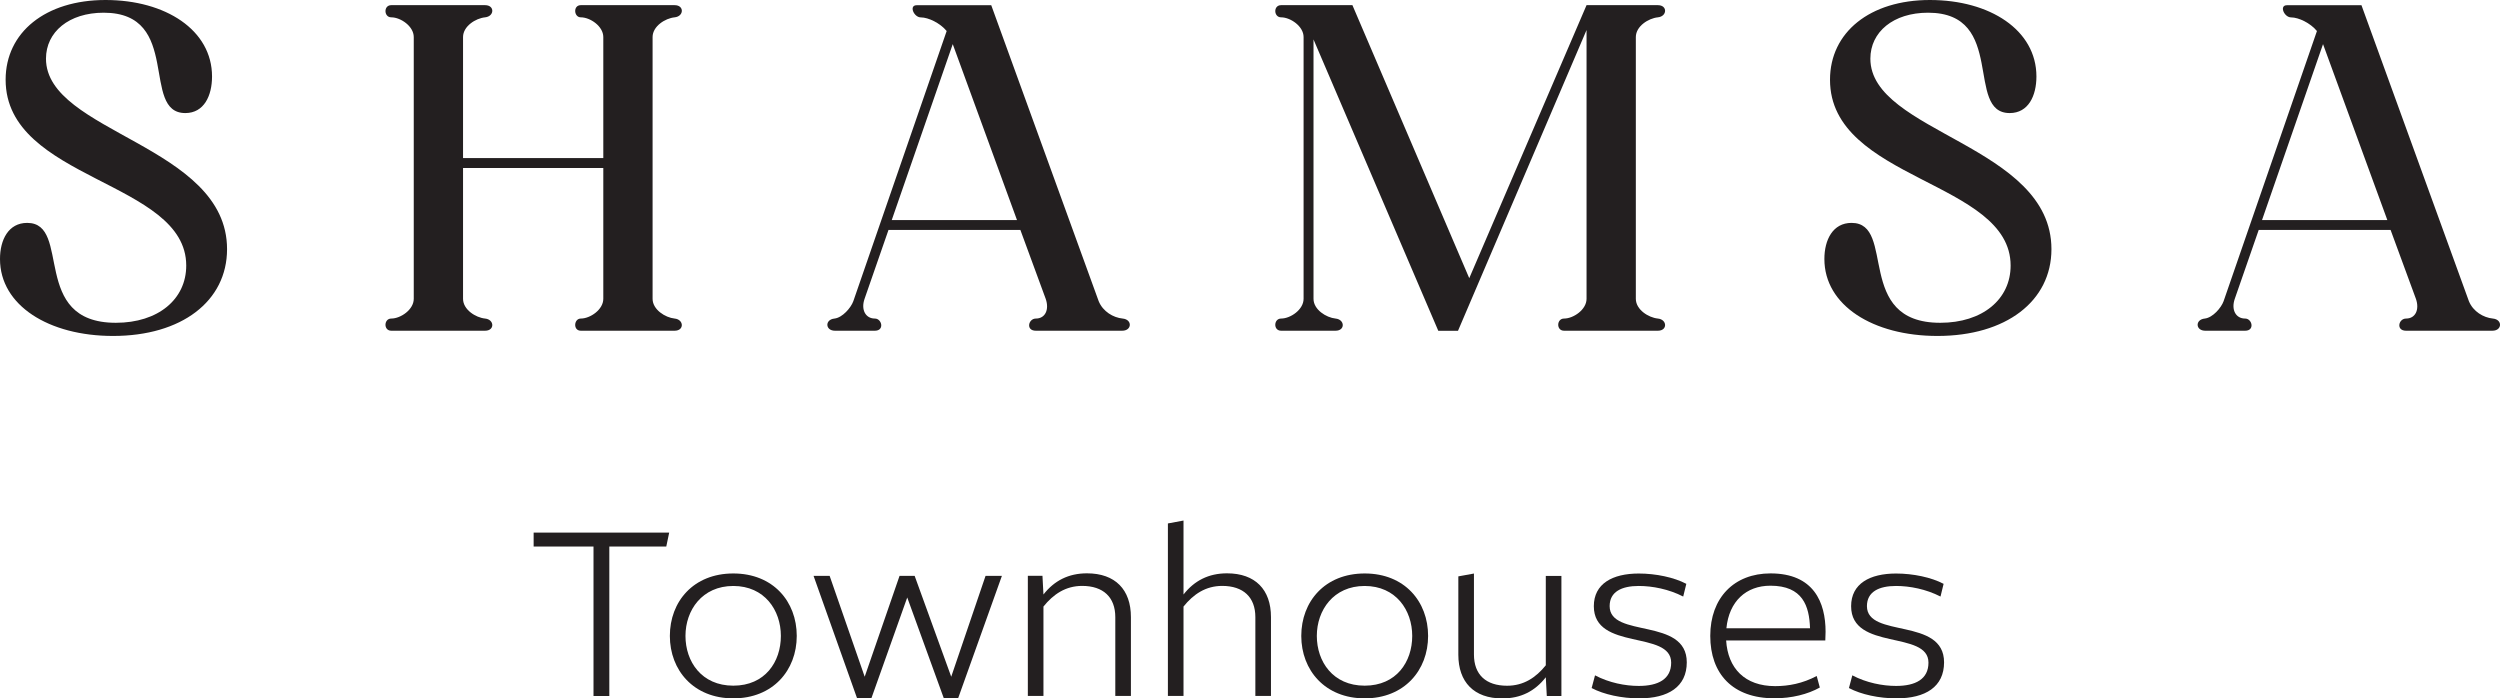
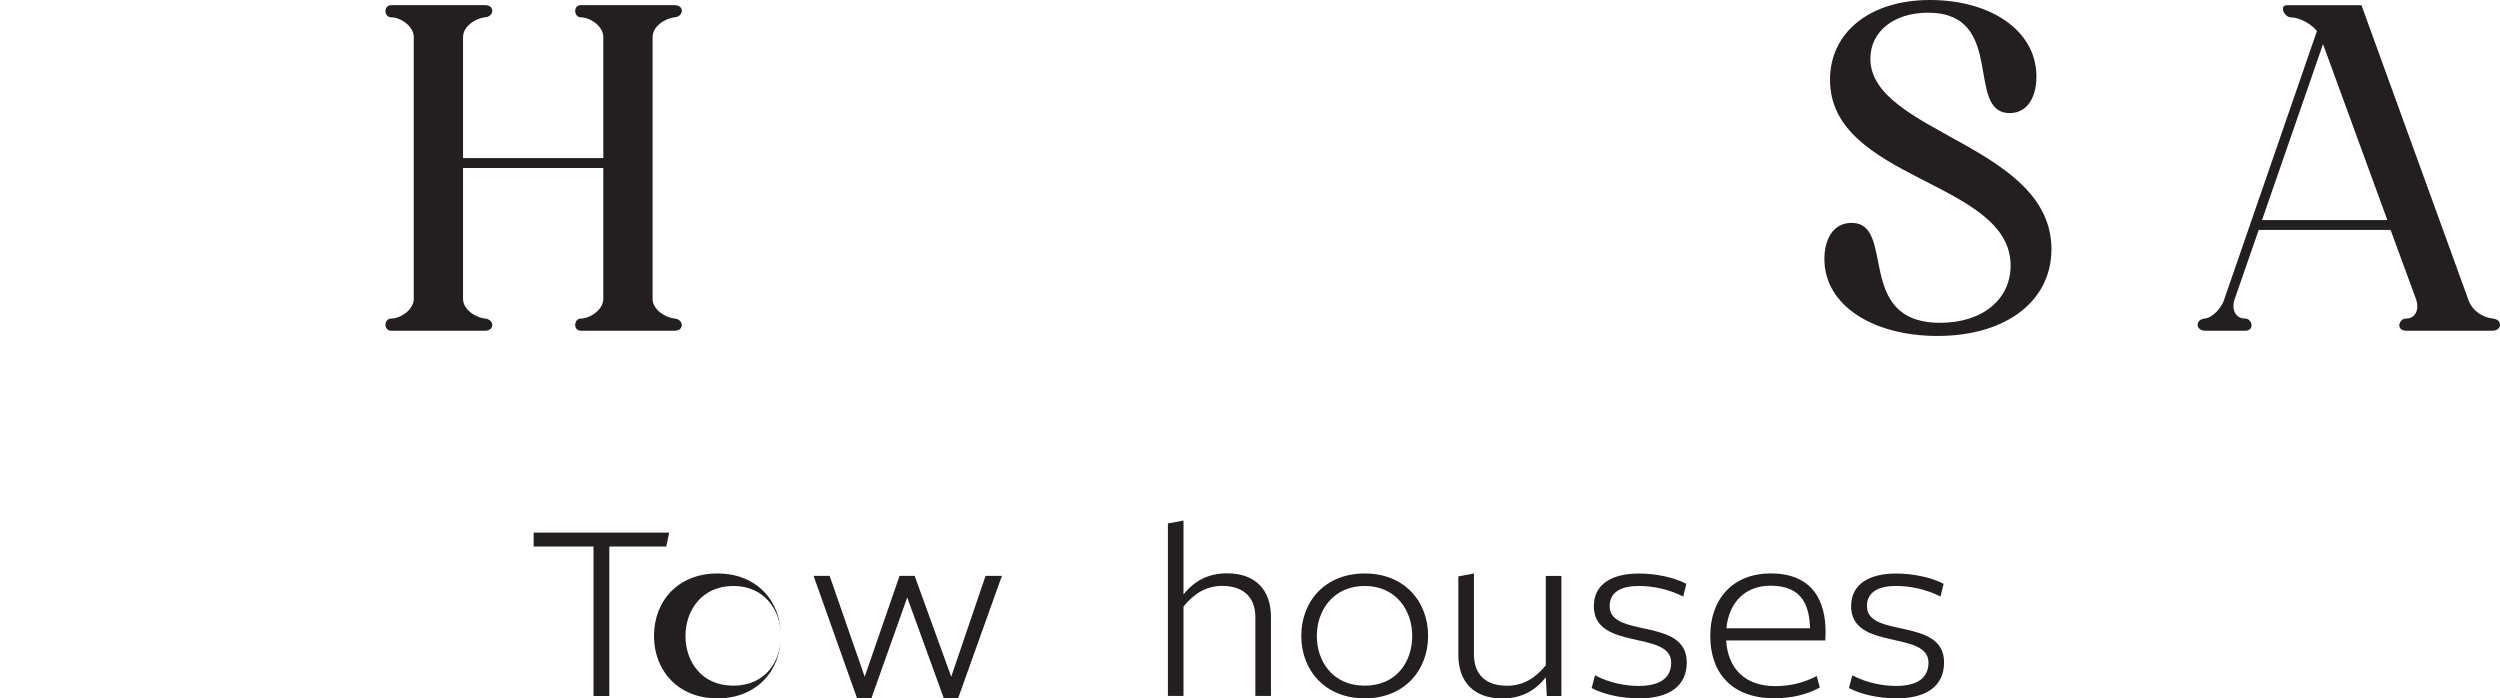
<svg xmlns="http://www.w3.org/2000/svg" id="Layer_2" data-name="Layer 2" viewBox="0 0 377.88 105.56">
  <defs>
    <style>
      .cls-1 {
        fill: #231f20;
      }
    </style>
  </defs>
  <g id="Layer_1-2" data-name="Layer 1">
    <g>
      <g>
-         <path class="cls-1" d="m.85,12.05C.85,4.89,6.88,0,15.95,0s16.1,4.54,16.1,11.56c0,2.91-1.21,5.53-4.04,5.53-6.81,0-.43-15.17-12.34-15.17-5.25,0-8.72,2.91-8.72,6.95,0,11.2,27.37,13.05,27.37,28.79,0,7.87-6.88,13.12-17.23,13.12-9.71,0-17.09-4.61-17.09-11.63,0-2.91,1.28-5.46,4.11-5.46,6.81,0,.36,15.1,13.4,15.1,6.38,0,10.64-3.54,10.64-8.65C28.15,27.3.85,27.3.85,12.05" />
        <path class="cls-1" d="m62.54,5.6c0-1.63-1.98-2.98-3.4-2.98-1.13,0-1.2-1.84,0-1.84h14.18c1.49,0,1.42,1.7,0,1.84-1.42.14-3.33,1.35-3.33,2.98v18.29h21.2V5.6c0-1.63-1.98-2.98-3.4-2.98-1.06,0-1.2-1.84,0-1.84h14.18c1.49,0,1.42,1.7,0,1.84-1.42.14-3.33,1.35-3.33,2.98v39.57c0,1.63,1.92,2.84,3.33,2.98s1.49,1.84,0,1.84h-14.18c-1.2,0-1.06-1.84,0-1.84,1.42,0,3.4-1.35,3.4-2.98v-19.78h-21.2v19.78c0,1.63,1.91,2.84,3.33,2.98,1.42.14,1.49,1.84,0,1.84h-14.18c-1.2,0-1.13-1.84,0-1.84,1.42,0,3.4-1.35,3.4-2.98V5.6Z" />
-         <path class="cls-1" d="m144.01,6.67l-9.22,26.59h18.93l-9.71-26.59Zm-11.77,41.48c1.06,0,1.49,1.84,0,1.84h-6.03c-1.49,0-1.56-1.7-.07-1.84,1.2-.14,2.48-1.63,2.84-2.62l14.11-40.84c-.99-1.21-2.77-2.06-3.9-2.06-1.06,0-1.84-1.84-.64-1.84h11.28l16.24,44.74c.64,1.56,2.2,2.48,3.62,2.62,1.49.14,1.42,1.84-.07,1.84h-13.05c-1.56,0-1.13-1.84,0-1.84,1.42,0,2.06-1.35,1.49-2.98l-3.83-10.42h-19.93l-3.62,10.42c-.57,1.63.14,2.98,1.56,2.98" />
-         <path class="cls-1" d="m239.81,4.54l-19.43,45.46h-2.98l-18.86-44.04v39.21c0,1.63,1.92,2.84,3.33,2.98,1.42.14,1.49,1.84,0,1.84h-8.23c-1.21,0-1.13-1.84,0-1.84,1.42,0,3.4-1.35,3.4-2.98V5.6c0-1.63-1.99-2.98-3.4-2.98-1.13,0-1.21-1.84,0-1.84h10.78l17.66,41.27L239.81.78h10.78c1.49,0,1.42,1.7,0,1.84-1.42.14-3.33,1.35-3.33,2.98v39.57c0,1.63,1.91,2.84,3.33,2.98,1.42.14,1.49,1.84,0,1.84h-14.18c-1.21,0-1.14-1.84,0-1.84,1.42,0,3.4-1.35,3.4-2.98V4.54Z" />
        <path class="cls-1" d="m276.61,12.05c0-7.16,6.03-12.05,15.1-12.05s16.1,4.54,16.1,11.56c0,2.91-1.21,5.53-4.04,5.53-6.81,0-.43-15.17-12.34-15.17-5.25,0-8.72,2.91-8.72,6.95,0,11.2,27.37,13.05,27.37,28.79,0,7.87-6.88,13.12-17.23,13.12-9.72,0-17.09-4.61-17.09-11.63,0-2.91,1.28-5.46,4.11-5.46,6.81,0,.35,15.1,13.4,15.1,6.38,0,10.64-3.54,10.64-8.65,0-12.84-27.3-12.84-27.3-28.08" />
        <path class="cls-1" d="m351.13,6.67l-9.22,26.59h18.94l-9.72-26.59Zm-11.77,41.48c1.06,0,1.49,1.84,0,1.84h-6.03c-1.49,0-1.56-1.7-.07-1.84,1.21-.14,2.48-1.63,2.84-2.62l14.11-40.84c-.99-1.21-2.77-2.06-3.9-2.06-1.06,0-1.84-1.84-.64-1.84h11.27l16.24,44.74c.64,1.56,2.2,2.48,3.62,2.62,1.49.14,1.42,1.84-.07,1.84h-13.05c-1.56,0-1.14-1.84,0-1.84,1.42,0,2.06-1.35,1.49-2.98l-3.83-10.42h-19.93l-3.62,10.42c-.57,1.63.14,2.98,1.56,2.98" />
      </g>
      <polygon class="cls-1" points="89.71 82.61 80.66 82.61 80.66 80.5 101.15 80.5 100.71 82.61 92.1 82.61 92.1 105.2 89.71 105.2 89.71 82.61" />
-       <path class="cls-1" d="m118.03,96.12c0-3.89-2.47-7.55-7.19-7.55s-7.23,3.67-7.23,7.55,2.43,7.52,7.23,7.52,7.19-3.6,7.19-7.52m2.4,0c0,5.19-3.59,9.44-9.59,9.44s-9.59-4.25-9.59-9.44,3.56-9.44,9.59-9.44,9.59,4.25,9.59,9.44" />
+       <path class="cls-1" d="m118.03,96.12c0-3.89-2.47-7.55-7.19-7.55s-7.23,3.67-7.23,7.55,2.43,7.52,7.23,7.52,7.19-3.6,7.19-7.52c0,5.19-3.59,9.44-9.59,9.44s-9.59-4.25-9.59-9.44,3.56-9.44,9.59-9.44,9.59,4.25,9.59,9.44" />
      <polygon class="cls-1" points="138.25 87.04 143.78 102.29 148.97 87.04 151.44 87.04 144.83 105.52 142.65 105.52 137.13 90.31 131.72 105.52 129.54 105.52 122.97 87.04 125.4 87.04 130.7 102.29 135.97 87.04 138.25 87.04" />
      <g>
-         <path class="cls-1" d="m170.94,93.28v11.91h-2.36v-11.91c0-3.01-1.82-4.72-5.01-4.72-2.51,0-4.36,1.27-5.85,3.12v13.51h-2.36v-18.16h2.21l.15,2.83c1.64-2.1,3.81-3.2,6.57-3.2,4.29,0,6.65,2.47,6.65,6.61" />
        <path class="cls-1" d="m192.11,93.28v11.91h-2.36v-11.91c0-3.01-1.82-4.72-5.01-4.72-2.51,0-4.36,1.27-5.85,3.12v13.51h-2.36v-26.07l2.36-.44v11.18c1.64-2.1,3.81-3.2,6.57-3.2,4.28,0,6.65,2.47,6.65,6.61" />
        <path class="cls-1" d="m213.46,96.12c0-3.89-2.47-7.55-7.19-7.55s-7.23,3.67-7.23,7.55,2.43,7.52,7.23,7.52,7.19-3.6,7.19-7.52m2.4,0c0,5.19-3.59,9.44-9.58,9.44s-9.59-4.25-9.59-9.44,3.56-9.44,9.59-9.44,9.58,4.25,9.58,9.44" />
        <path class="cls-1" d="m236.01,87.04v18.16h-2.21l-.15-2.83c-1.64,2.1-3.78,3.2-6.57,3.2-4.29,0-6.65-2.47-6.65-6.61v-11.84l2.36-.43v12.24c0,3.05,1.82,4.72,5.01,4.72,2.51,0,4.36-1.24,5.85-3.09v-13.51h2.36Z" />
        <path class="cls-1" d="m254.96,100.11c0,3.7-2.8,5.45-7.19,5.45-2.62,0-5.34-.58-7.19-1.56l.51-1.92c2.14,1.13,4.58,1.6,6.61,1.6,2.94,0,4.9-1.02,4.9-3.52,0-4.94-11.69-1.74-11.69-8.53,0-3.41,2.83-4.94,6.79-4.94,2.58,0,5.34.58,7.19,1.56l-.47,1.92c-2.18-1.12-4.65-1.6-6.72-1.6-2.58,0-4.4.87-4.4,3.05,0,4.9,11.66,1.63,11.66,8.5" />
        <path class="cls-1" d="m273.59,94.96c-.11-3.34-1.09-6.43-5.99-6.43-3.67,0-6.25,2.36-6.65,6.43h12.64Zm2.32,1.85h-15c.26,4.21,2.83,6.9,7.41,6.9,2.03,0,4.14-.4,6.28-1.53l.47,1.74c-1.82,1.02-4.25,1.63-6.86,1.63-6.32,0-9.7-3.7-9.7-9.44s3.59-9.44,9.11-9.44c6.54,0,8.32,4.39,8.32,8.82,0,.4-.04.91-.04,1.31" />
        <path class="cls-1" d="m293.85,100.11c0,3.7-2.8,5.45-7.19,5.45-2.62,0-5.34-.58-7.19-1.56l.51-1.92c2.14,1.13,4.58,1.6,6.61,1.6,2.94,0,4.9-1.02,4.9-3.52,0-4.94-11.69-1.74-11.69-8.53,0-3.41,2.83-4.94,6.79-4.94,2.58,0,5.34.58,7.19,1.56l-.47,1.92c-2.18-1.12-4.65-1.6-6.72-1.6-2.58,0-4.4.87-4.4,3.05,0,4.9,11.66,1.63,11.66,8.5" />
      </g>
    </g>
  </g>
</svg>